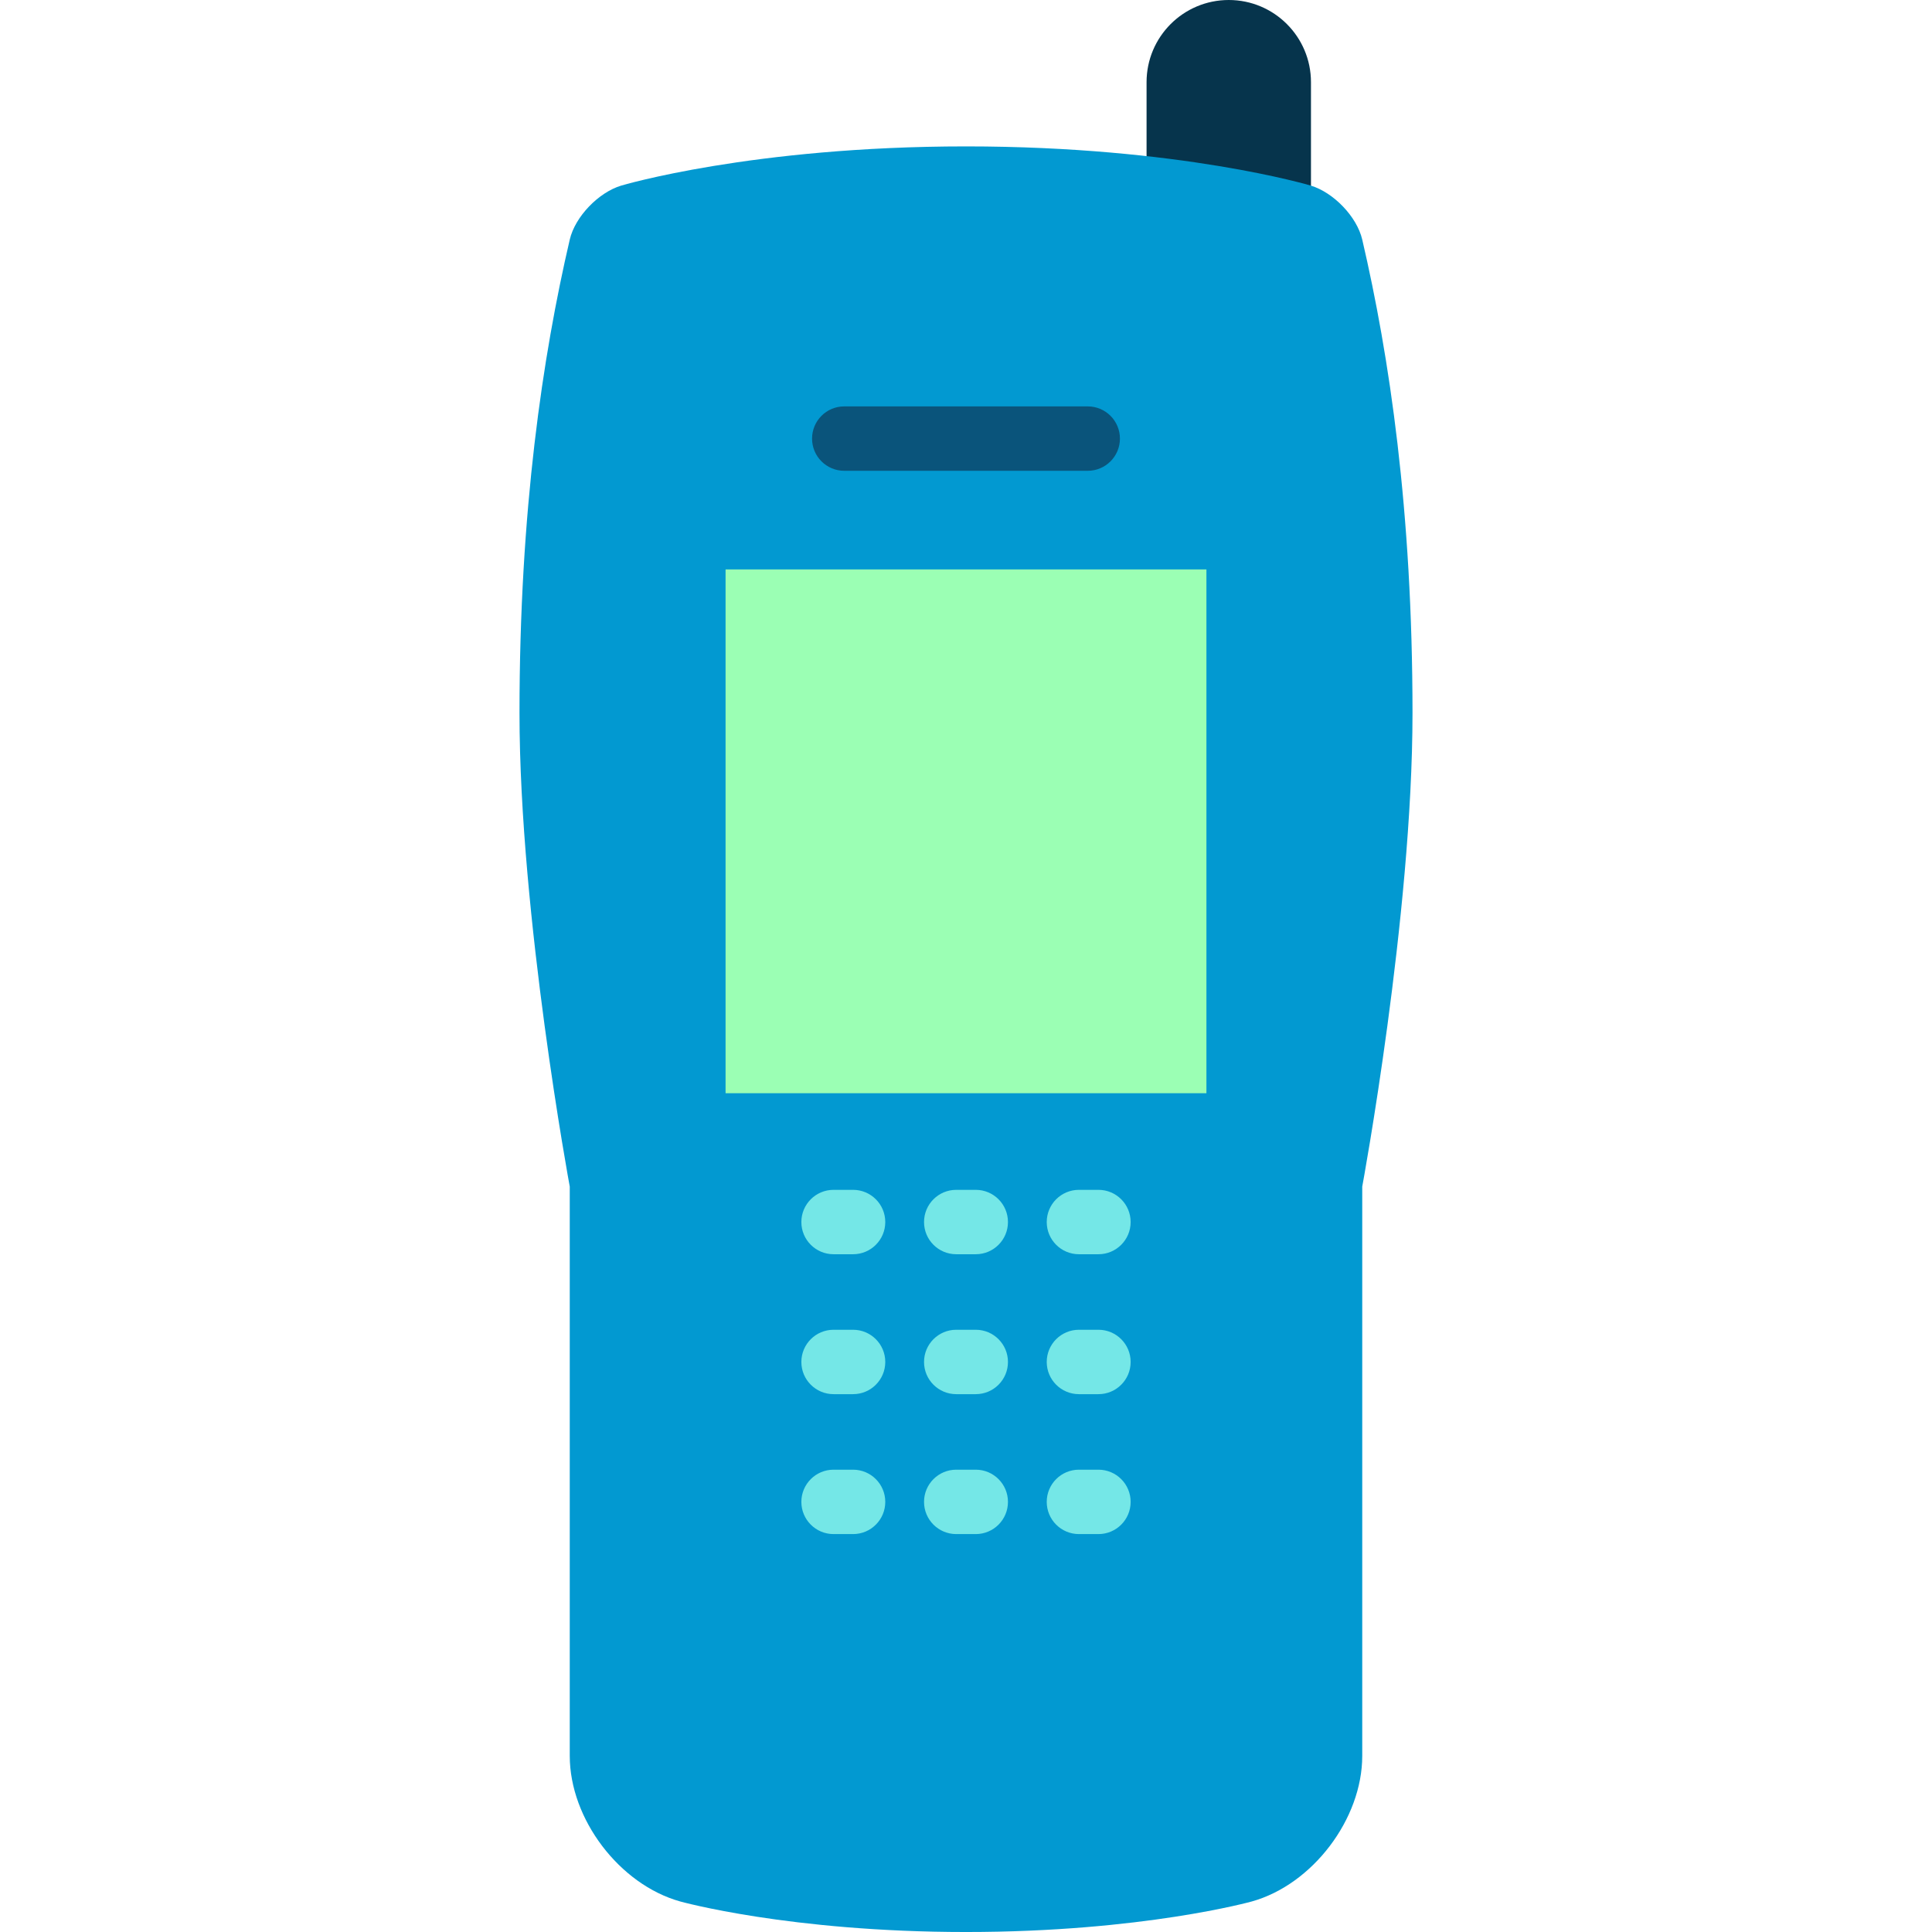
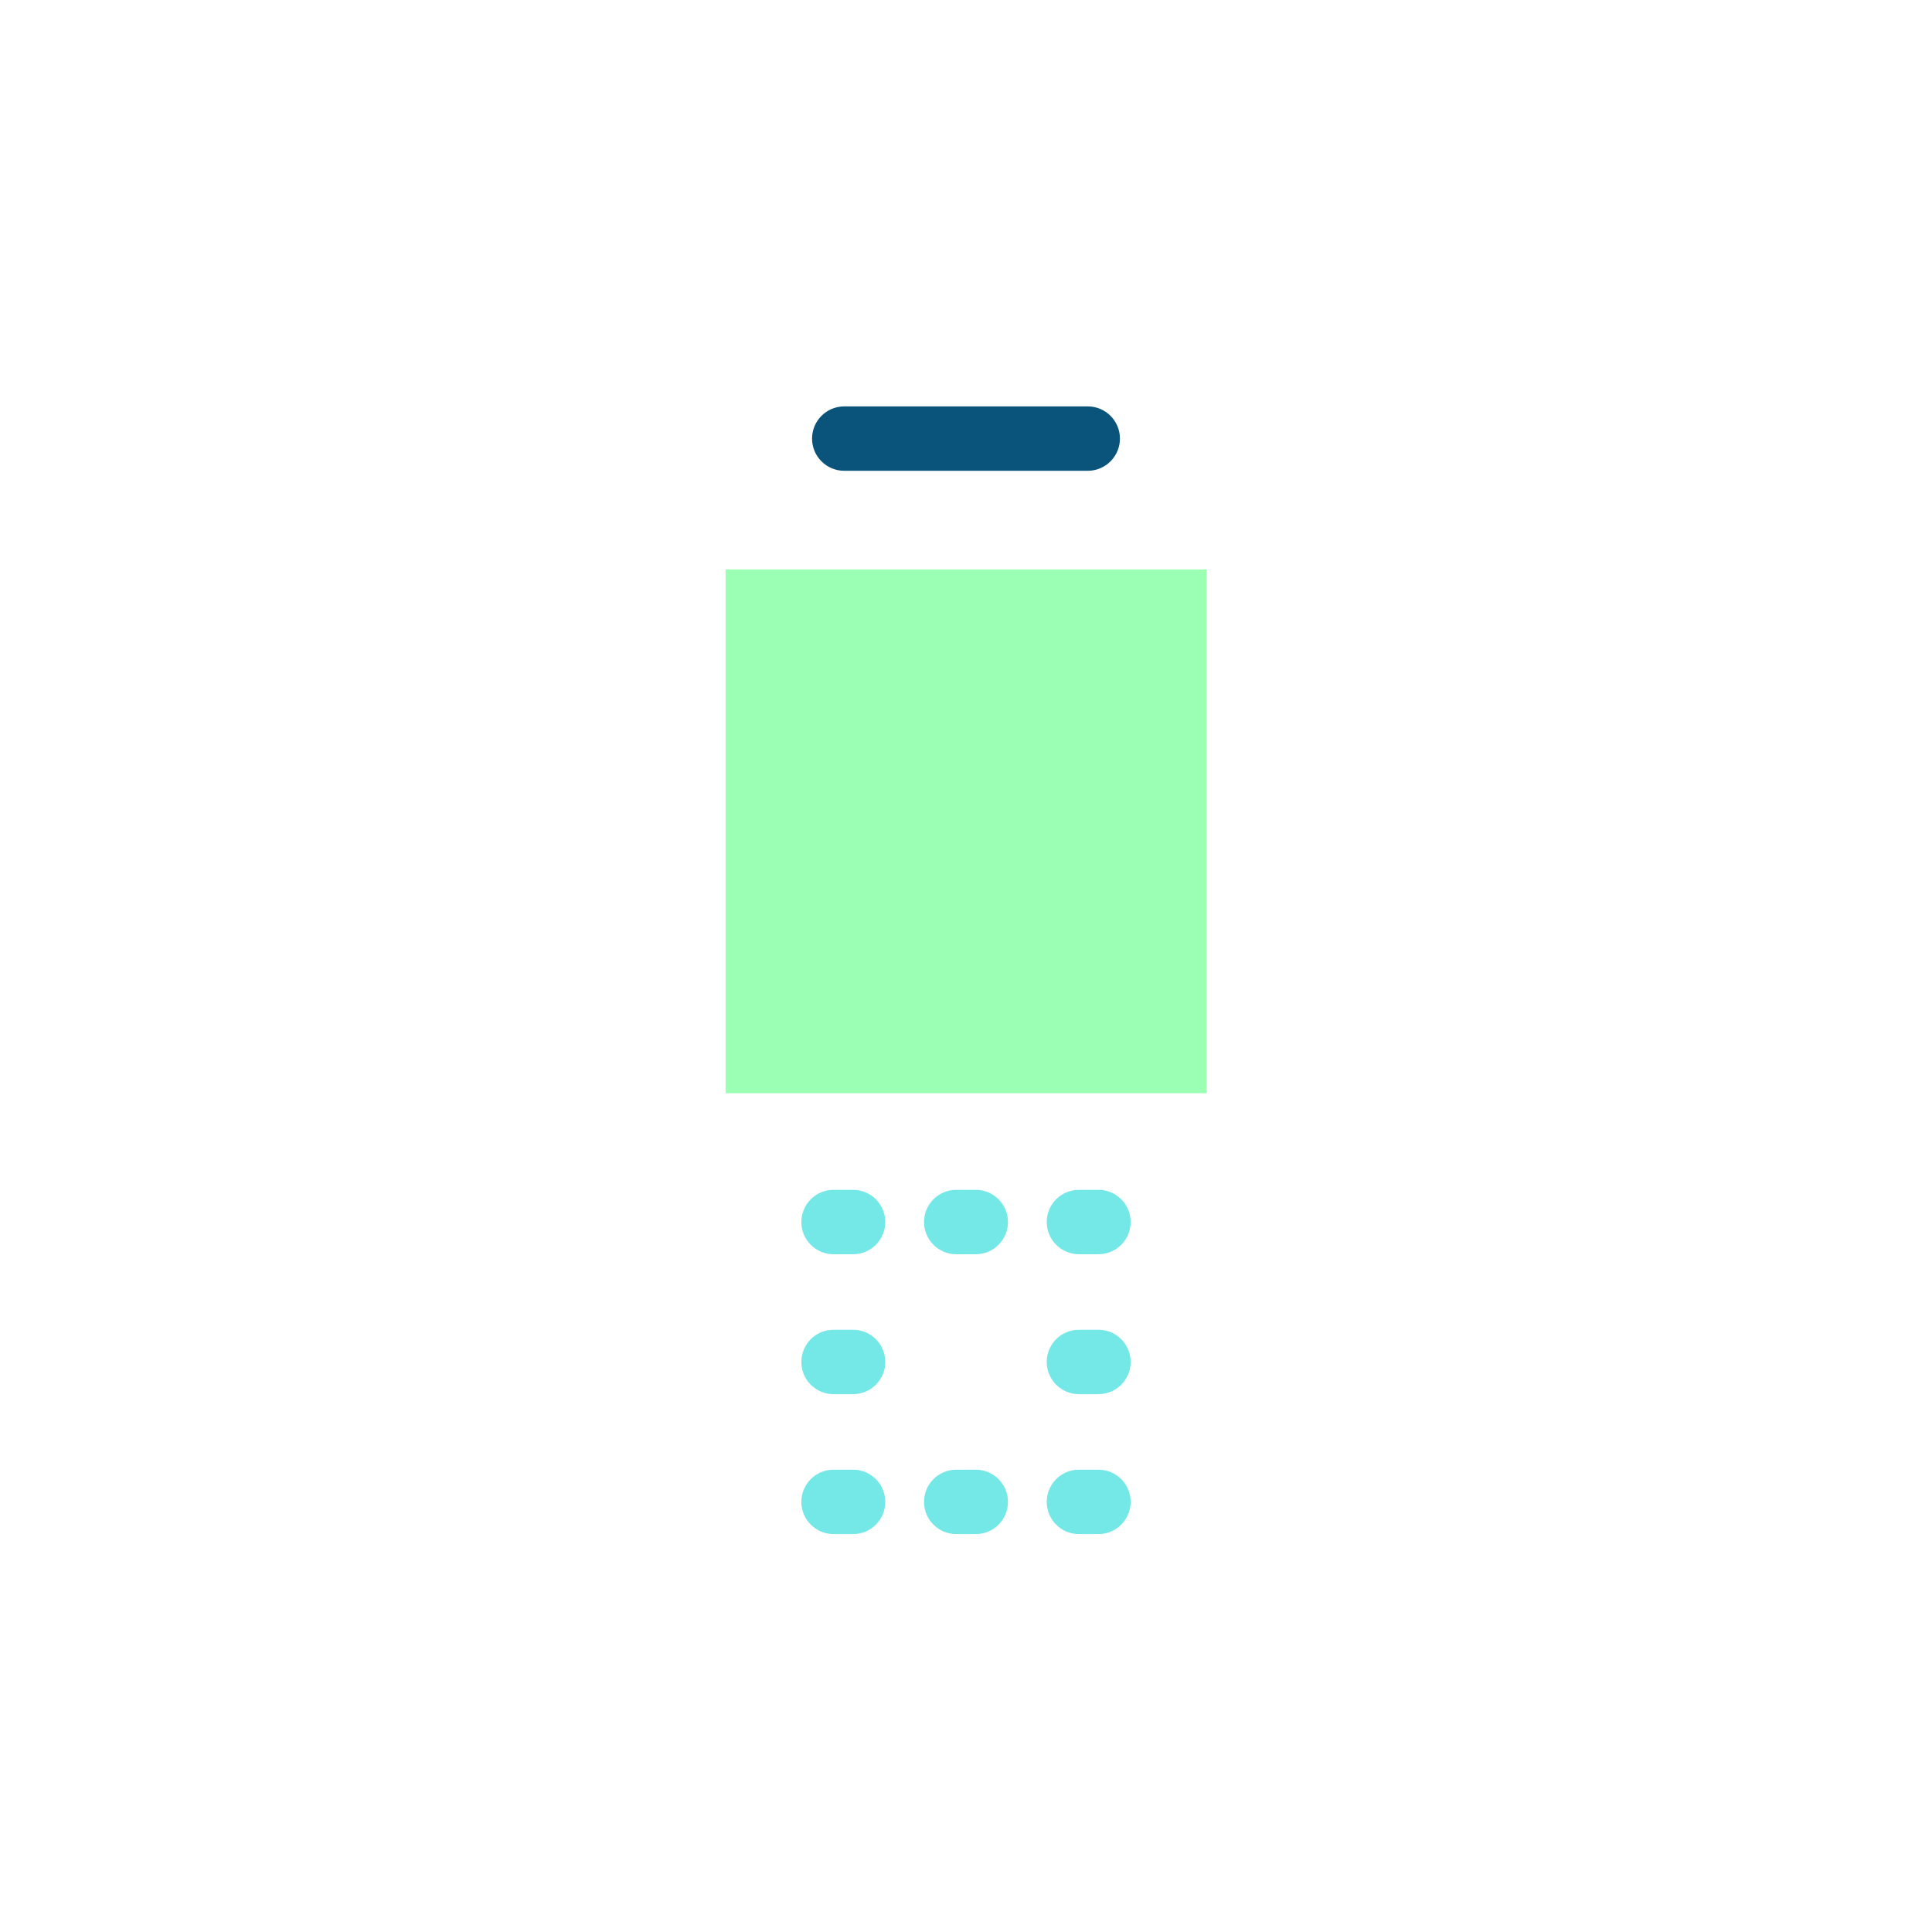
<svg xmlns="http://www.w3.org/2000/svg" version="1.1" id="Layer_1" viewBox="0 0 511.999 511.999" xml:space="preserve">
-   <path style="fill:#06344C;" d="M325.635,0c-12.031,0-21.785,9.754-21.785,21.785v50.156h43.57V21.785  C347.42,9.754,337.667,0,325.635,0z" />
-   <path style="fill:#0299D1;" d="M374.328,188.977c0-53.664-6.15-94.697-13.321-125.486c-1.42-6.095-7.648-12.511-13.64-14.306  c0,0-34.648-10.388-91.368-10.388s-91.368,10.388-91.368,10.388c-5.992,1.797-12.22,8.212-13.64,14.306  c-7.171,30.788-13.321,71.821-13.321,125.486s13.321,125.486,13.321,125.486v150.873c0,16.712,13.162,34.067,29.248,38.566  c0,0,28.951,8.098,75.76,8.098s75.76-8.098,75.76-8.098c16.086-4.5,29.248-21.854,29.248-38.566V314.462  C361.007,314.462,374.328,242.641,374.328,188.977z" />
  <g>
    <path style="fill:#74E7E7;" d="M226.074,332.385H220.9c-4.713,0-8.533-3.82-8.533-8.533c0-4.714,3.821-8.533,8.533-8.533h5.173   c4.713,0,8.533,3.82,8.533,8.533C234.607,328.565,230.786,332.385,226.074,332.385z" />
    <path style="fill:#74E7E7;" d="M291.1,332.385h-5.173c-4.713,0-8.533-3.82-8.533-8.533c0-4.714,3.821-8.533,8.533-8.533h5.173   c4.713,0,8.533,3.82,8.533,8.533C299.633,328.565,295.813,332.385,291.1,332.385z" />
    <path style="fill:#74E7E7;" d="M226.074,369.466H220.9c-4.713,0-8.533-3.82-8.533-8.533c0-4.714,3.821-8.533,8.533-8.533h5.173   c4.713,0,8.533,3.82,8.533,8.533C234.607,365.647,230.786,369.466,226.074,369.466z" />
    <path style="fill:#74E7E7;" d="M291.1,369.466h-5.173c-4.713,0-8.533-3.82-8.533-8.533c0-4.714,3.821-8.533,8.533-8.533h5.173   c4.713,0,8.533,3.82,8.533,8.533C299.633,365.647,295.813,369.466,291.1,369.466z" />
    <path style="fill:#74E7E7;" d="M226.074,406.547H220.9c-4.713,0-8.533-3.82-8.533-8.533c0-4.714,3.821-8.533,8.533-8.533h5.173   c4.713,0,8.533,3.819,8.533,8.533C234.607,402.728,230.786,406.547,226.074,406.547z" />
    <path style="fill:#74E7E7;" d="M258.587,332.385h-5.175c-4.713,0-8.533-3.82-8.533-8.533c0-4.714,3.821-8.533,8.533-8.533h5.175   c4.713,0,8.533,3.82,8.533,8.533C267.12,328.565,263.299,332.385,258.587,332.385z" />
-     <path style="fill:#74E7E7;" d="M258.587,369.466h-5.175c-4.713,0-8.533-3.82-8.533-8.533c0-4.714,3.821-8.533,8.533-8.533h5.175   c4.713,0,8.533,3.82,8.533,8.533C267.12,365.647,263.299,369.466,258.587,369.466z" />
    <path style="fill:#74E7E7;" d="M258.587,406.547h-5.175c-4.713,0-8.533-3.82-8.533-8.533c0-4.714,3.821-8.533,8.533-8.533h5.175   c4.713,0,8.533,3.819,8.533,8.533C267.12,402.728,263.299,406.547,258.587,406.547z" />
    <path style="fill:#74E7E7;" d="M291.1,406.547h-5.173c-4.713,0-8.533-3.82-8.533-8.533c0-4.714,3.821-8.533,8.533-8.533h5.173   c4.713,0,8.533,3.819,8.533,8.533C299.633,402.728,295.813,406.547,291.1,406.547z" />
  </g>
  <rect x="192.284" y="150.903" style="fill:#9BFFB4;" width="127.431" height="138.809" />
  <path style="fill:#0A547B;" d="M288.262,124.764h-64.526c-4.713,0-8.533-3.82-8.533-8.533s3.821-8.533,8.533-8.533h64.526  c4.713,0,8.533,3.82,8.533,8.533S292.975,124.764,288.262,124.764z" />
</svg>